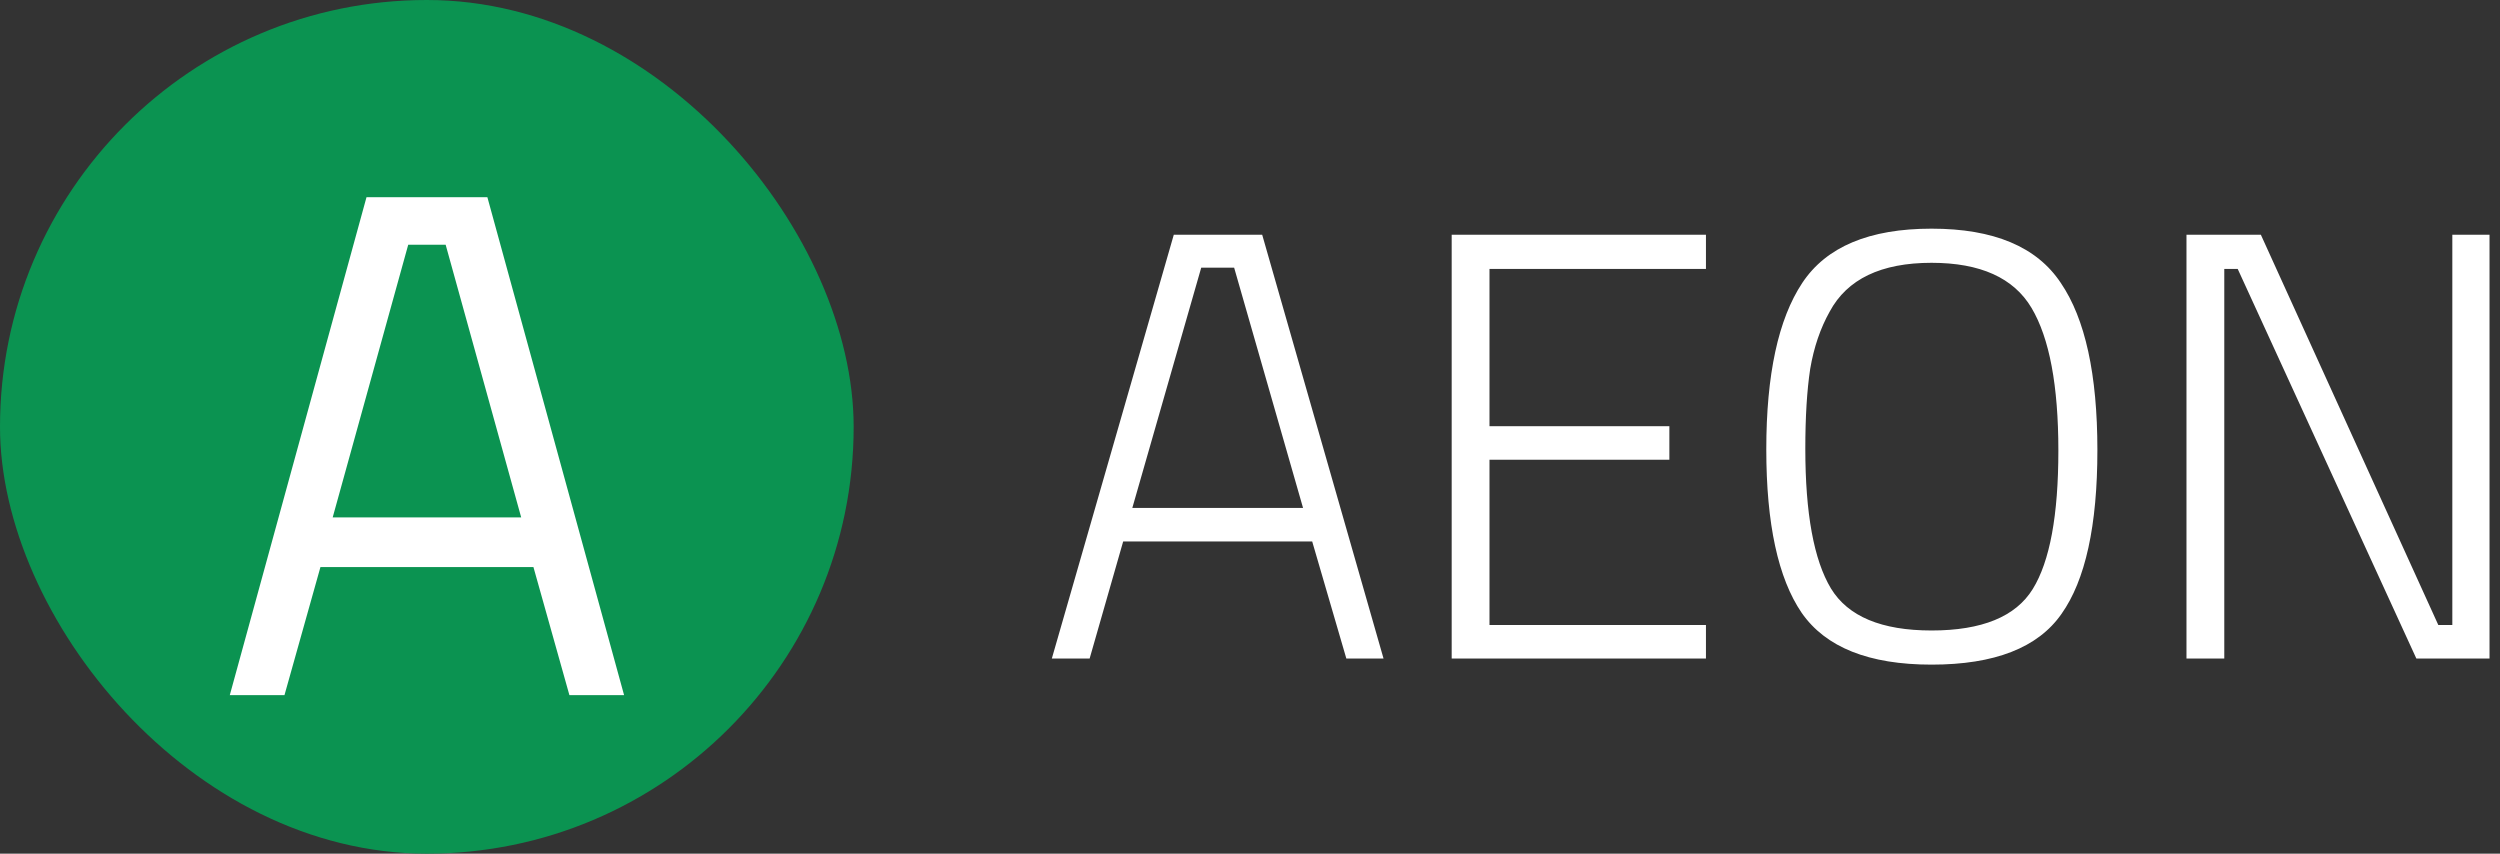
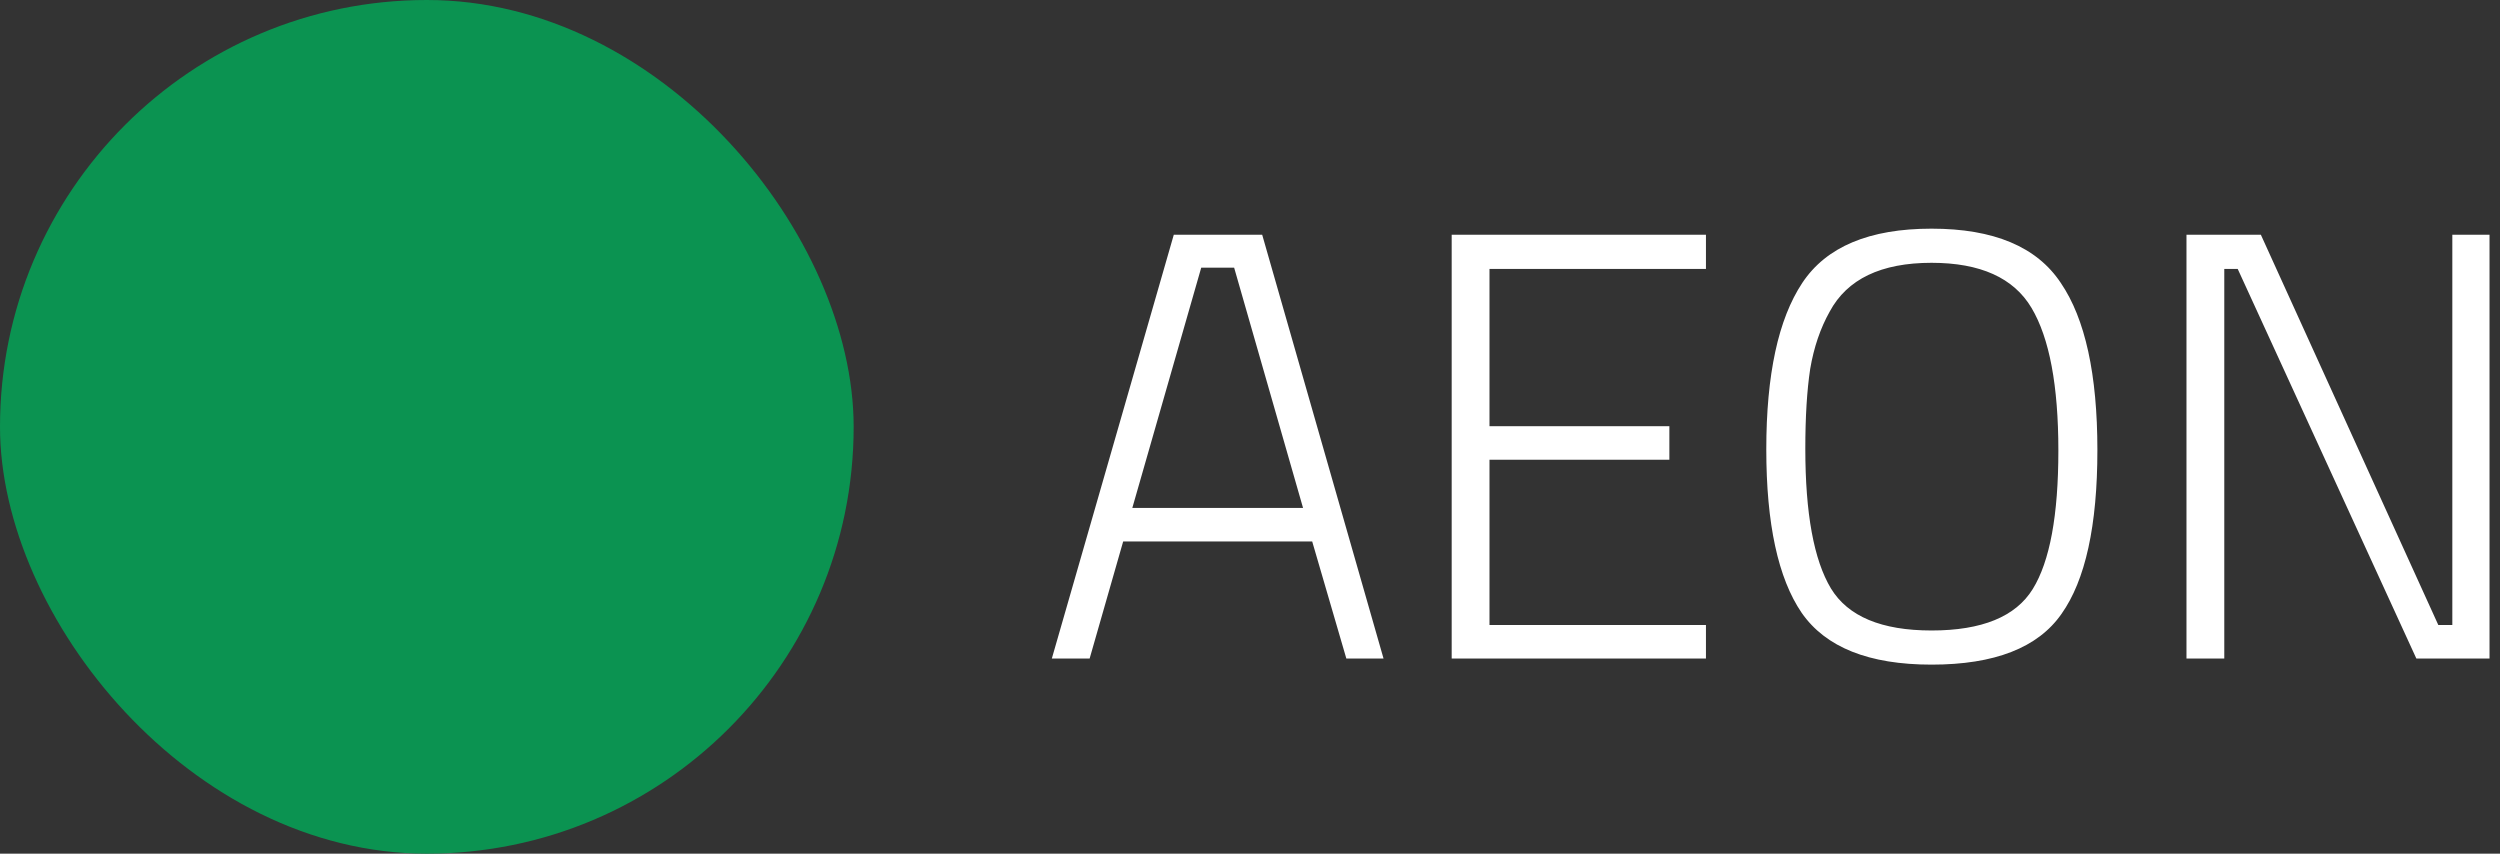
<svg xmlns="http://www.w3.org/2000/svg" width="205" height="70" viewBox="0 0 205 70" fill="none">
  <rect x="0" y="0" width="205" height="70" fill="#333333" stroke="none" />
  <rect width="70" height="70" rx="35" fill="#0B9351" />
-   <path d="M18.843 57L30.053 16.172H39.965L51.175 57H46.691L43.741 46.498H26.277L23.327 57H18.843ZM33.475 20.066L27.28 42.427H42.738L36.543 20.066H33.475Z" fill="white" />
  <path d="M86.25 54L96.25 19.25H103.5L113.45 54H110.4L107.6 44.4H92.1L89.35 54H86.25ZM98.5 21.95L92.85 41.65H106.85L101.2 21.95H98.5ZM119.038 54V19.25H139.888V22.05H122.138V34.95H136.888V37.7H122.138V51.25H139.888V54H119.038ZM148.036 36.8C148.036 42.1 148.736 45.917 150.136 48.25C151.536 50.55 154.286 51.7 158.386 51.7C162.519 51.7 165.286 50.567 166.686 48.3C168.086 46.033 168.786 42.25 168.786 36.95C168.786 31.617 168.053 27.717 166.586 25.25C165.119 22.783 162.386 21.55 158.386 21.55C154.253 21.55 151.469 22.883 150.036 25.55C149.269 26.917 148.736 28.483 148.436 30.25C148.169 32.017 148.036 34.2 148.036 36.8ZM171.986 36.9C171.986 43.1 171.003 47.583 169.036 50.35C167.103 53.117 163.553 54.5 158.386 54.5C153.253 54.5 149.703 53.083 147.736 50.25C145.803 47.417 144.836 42.95 144.836 36.85C144.836 30.717 145.819 26.167 147.786 23.2C149.753 20.233 153.286 18.75 158.386 18.75C163.486 18.75 167.019 20.233 168.986 23.2C170.986 26.133 171.986 30.7 171.986 36.9ZM179.291 54V19.25H185.391L199.941 51.25H201.091V19.25H204.141V54H198.141L183.491 22.05H182.391V54H179.291Z" fill="white" />
</svg>